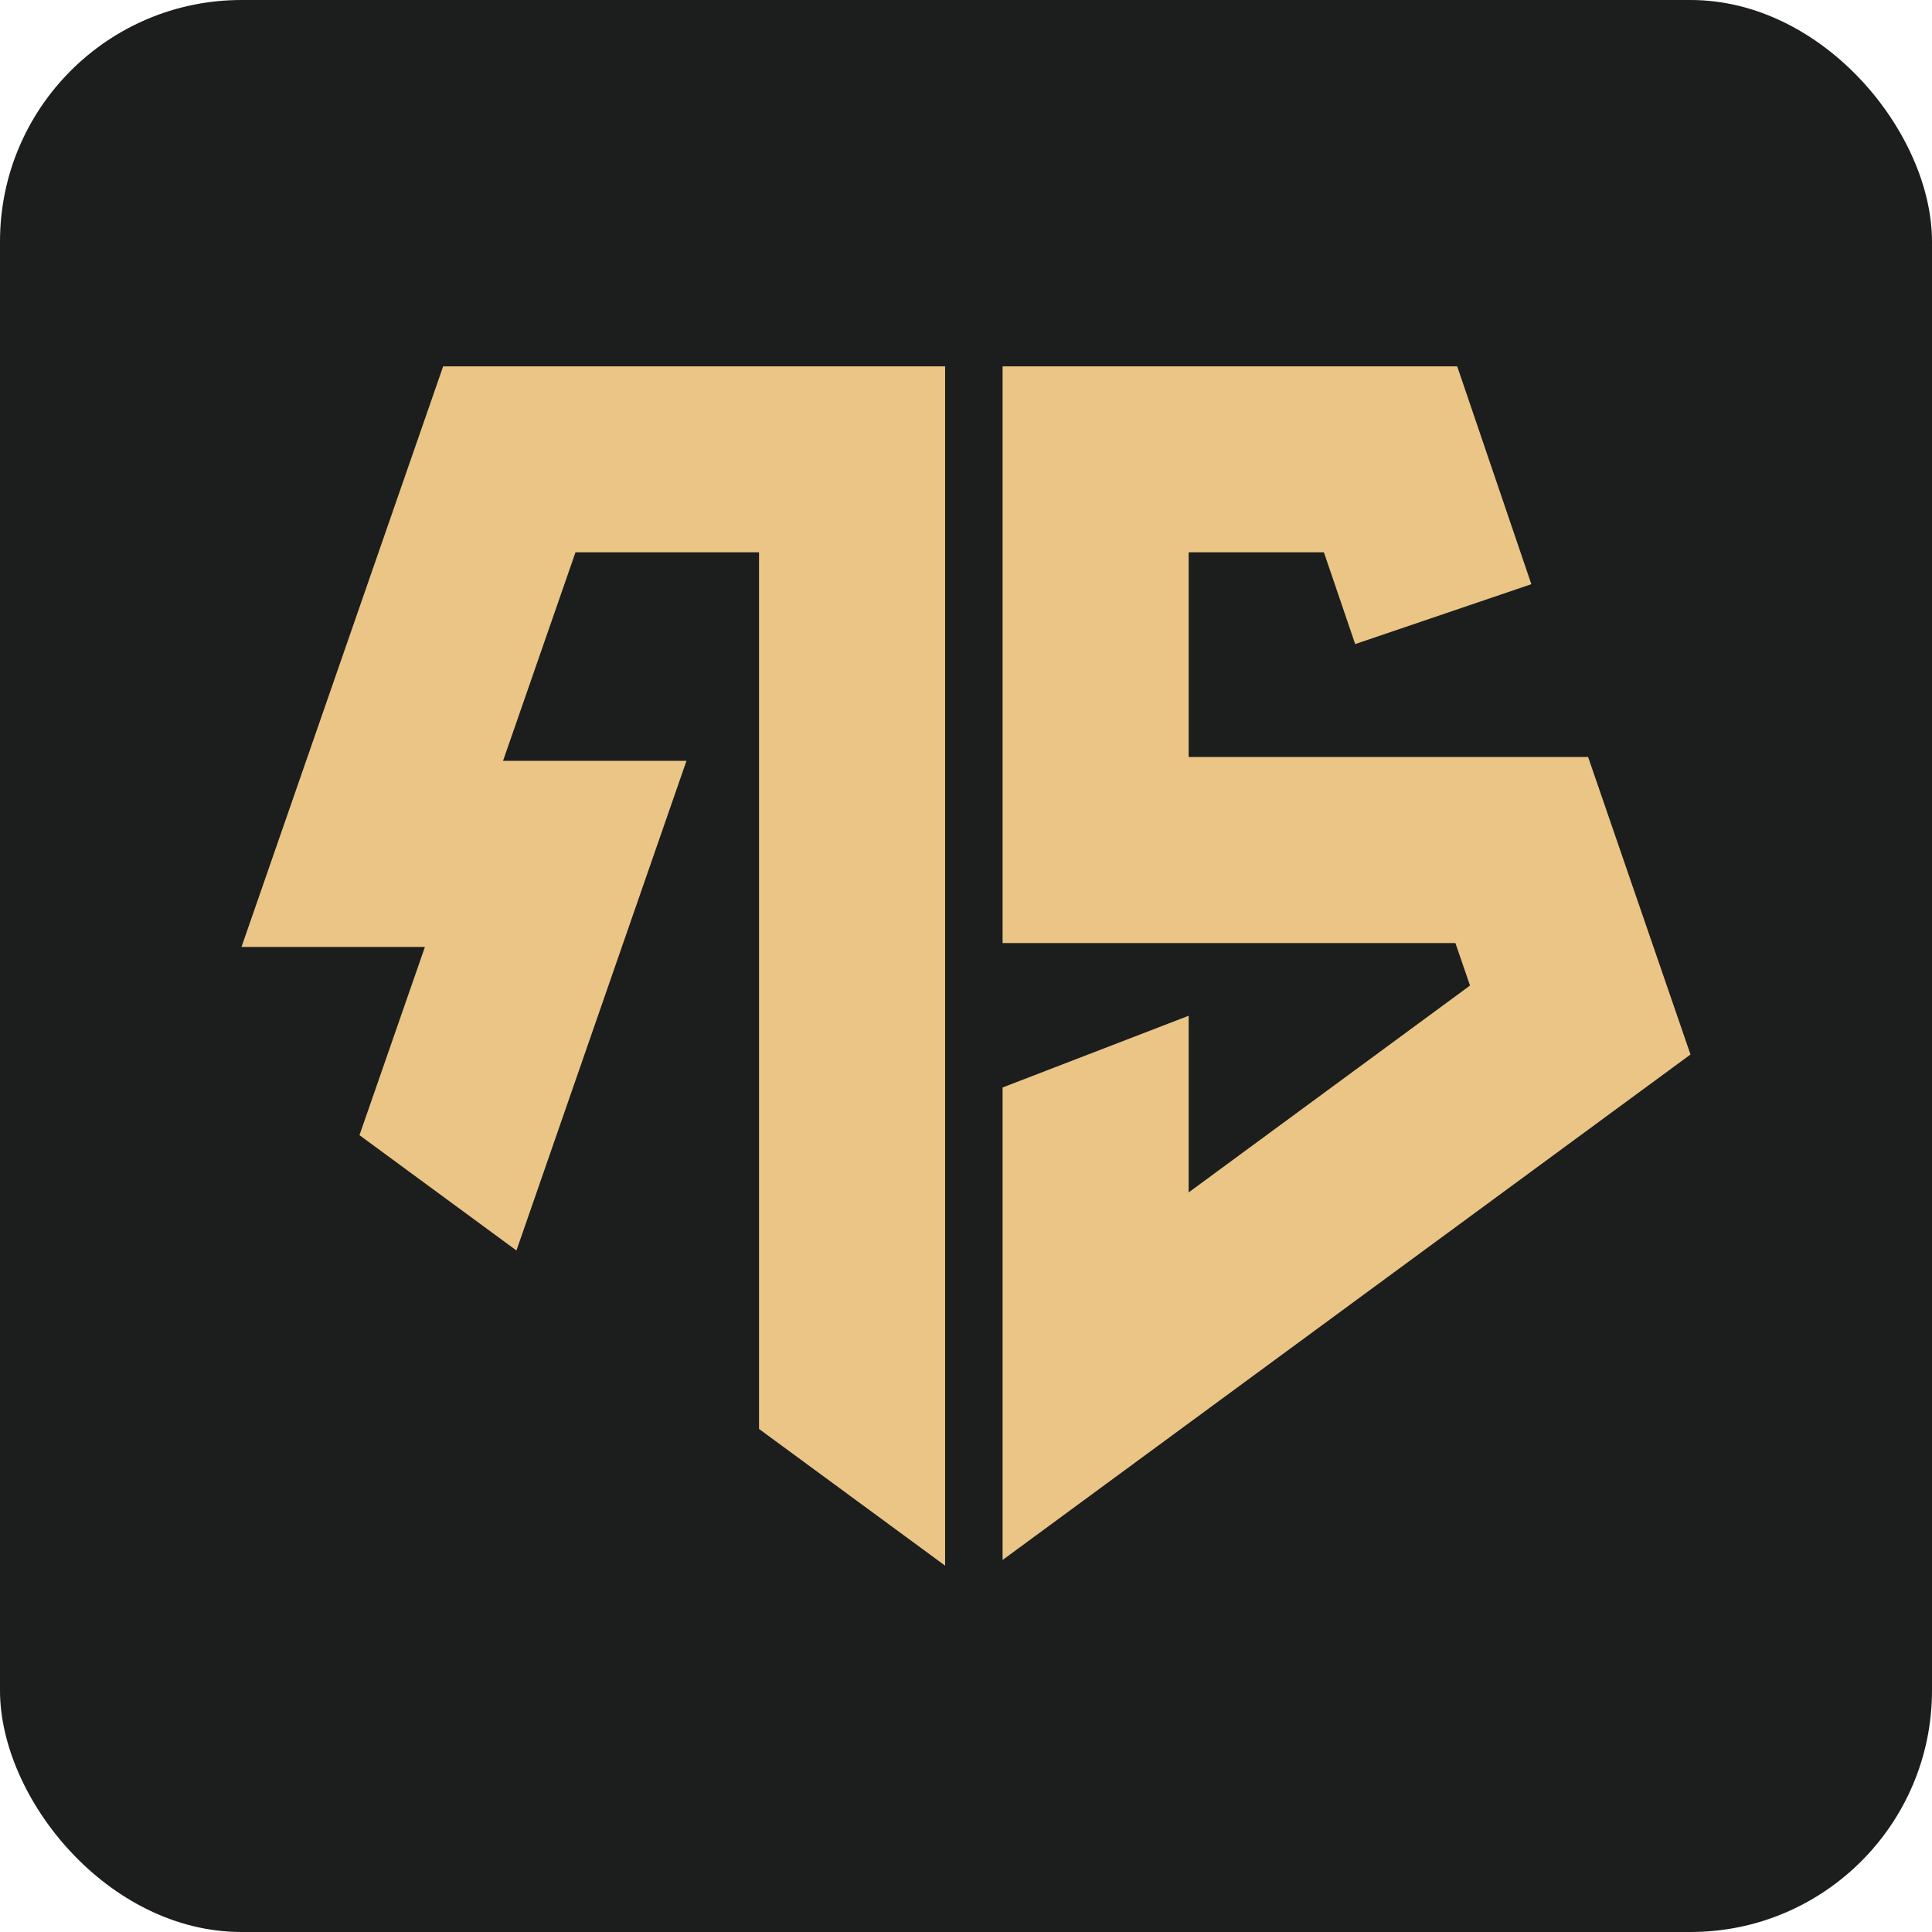
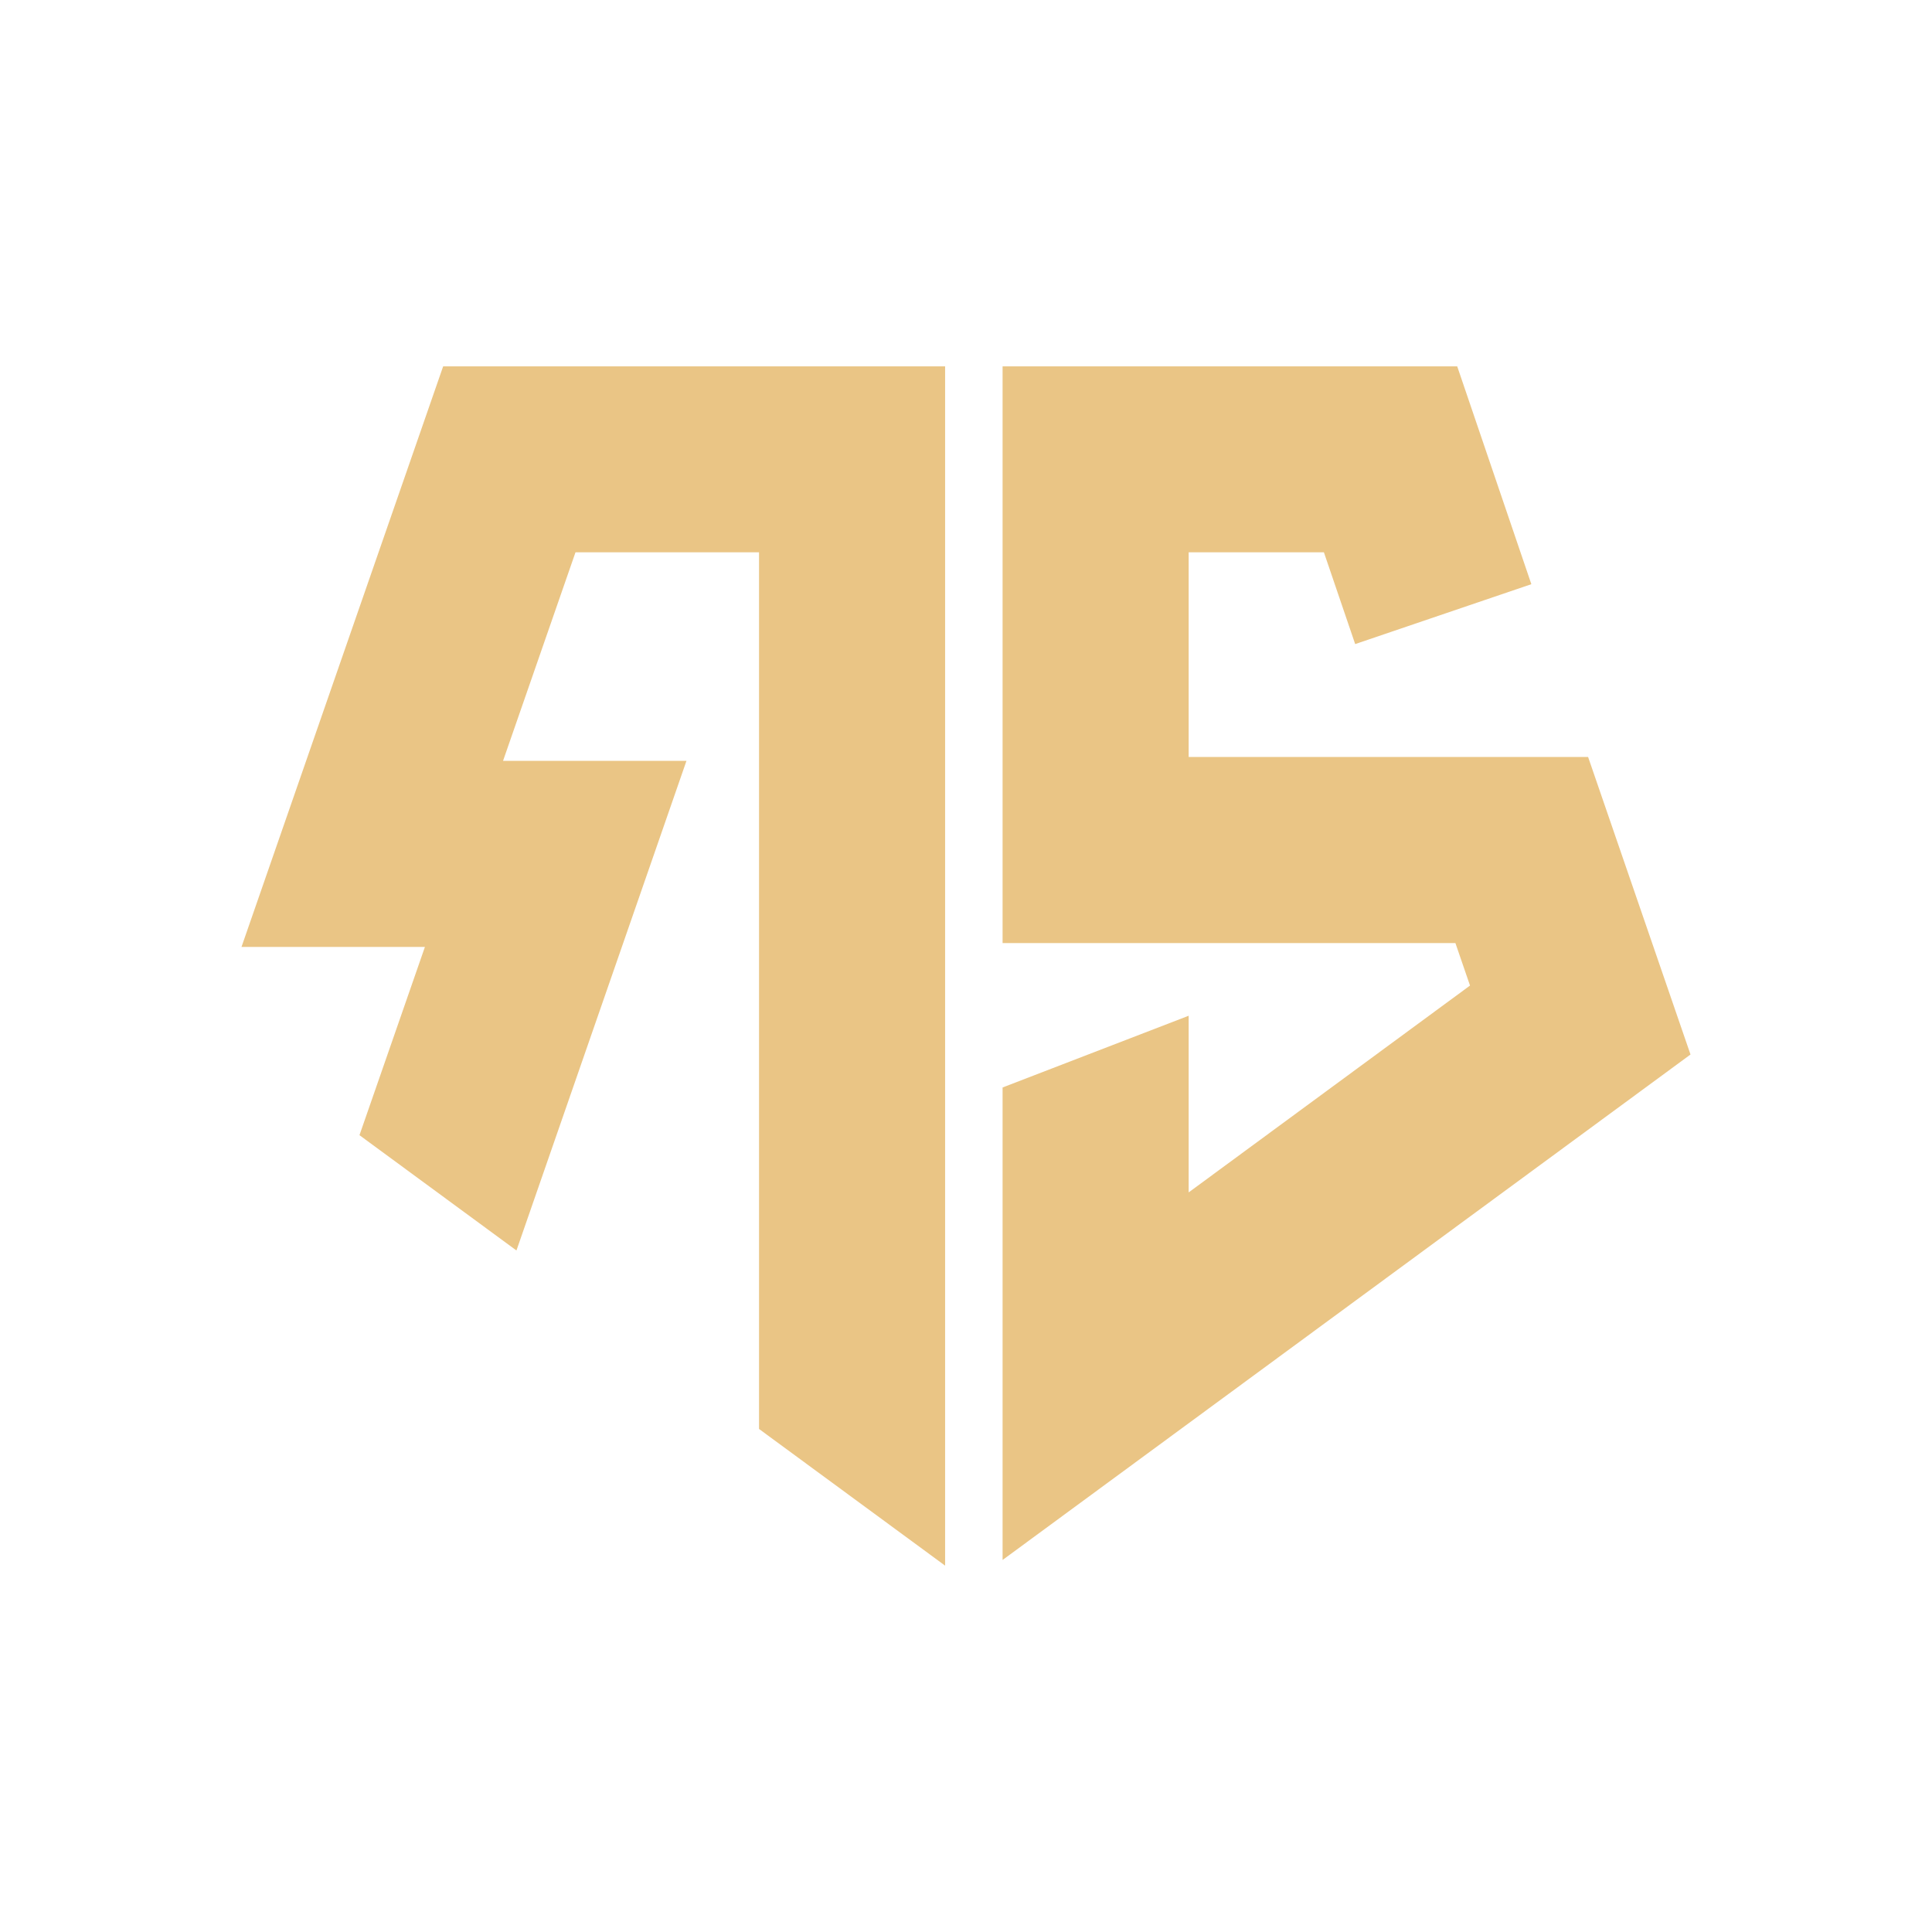
<svg xmlns="http://www.w3.org/2000/svg" width="16" height="16" viewBox="0 0 16 16" fill="none">
-   <rect width="16" height="16" rx="2" fill="#1C1D1D" />
  <path d="M12.068 3.034H8.303V7.81H12.053L12.174 8.162L9.844 9.875V8.412L8.303 9.006V12.919L14 8.733L13.152 6.269H9.844V4.574H10.964L11.223 5.334L12.682 4.838L12.068 3.034Z" fill="#EAC585" />
  <path d="M3.67 3.034H3.896H7.827V12.966L6.286 11.834V4.574H4.766L4.166 6.301H5.685L4.277 10.356L2.977 9.401L3.519 7.842H2L3.67 3.034Z" fill="#EAC585" />
</svg>